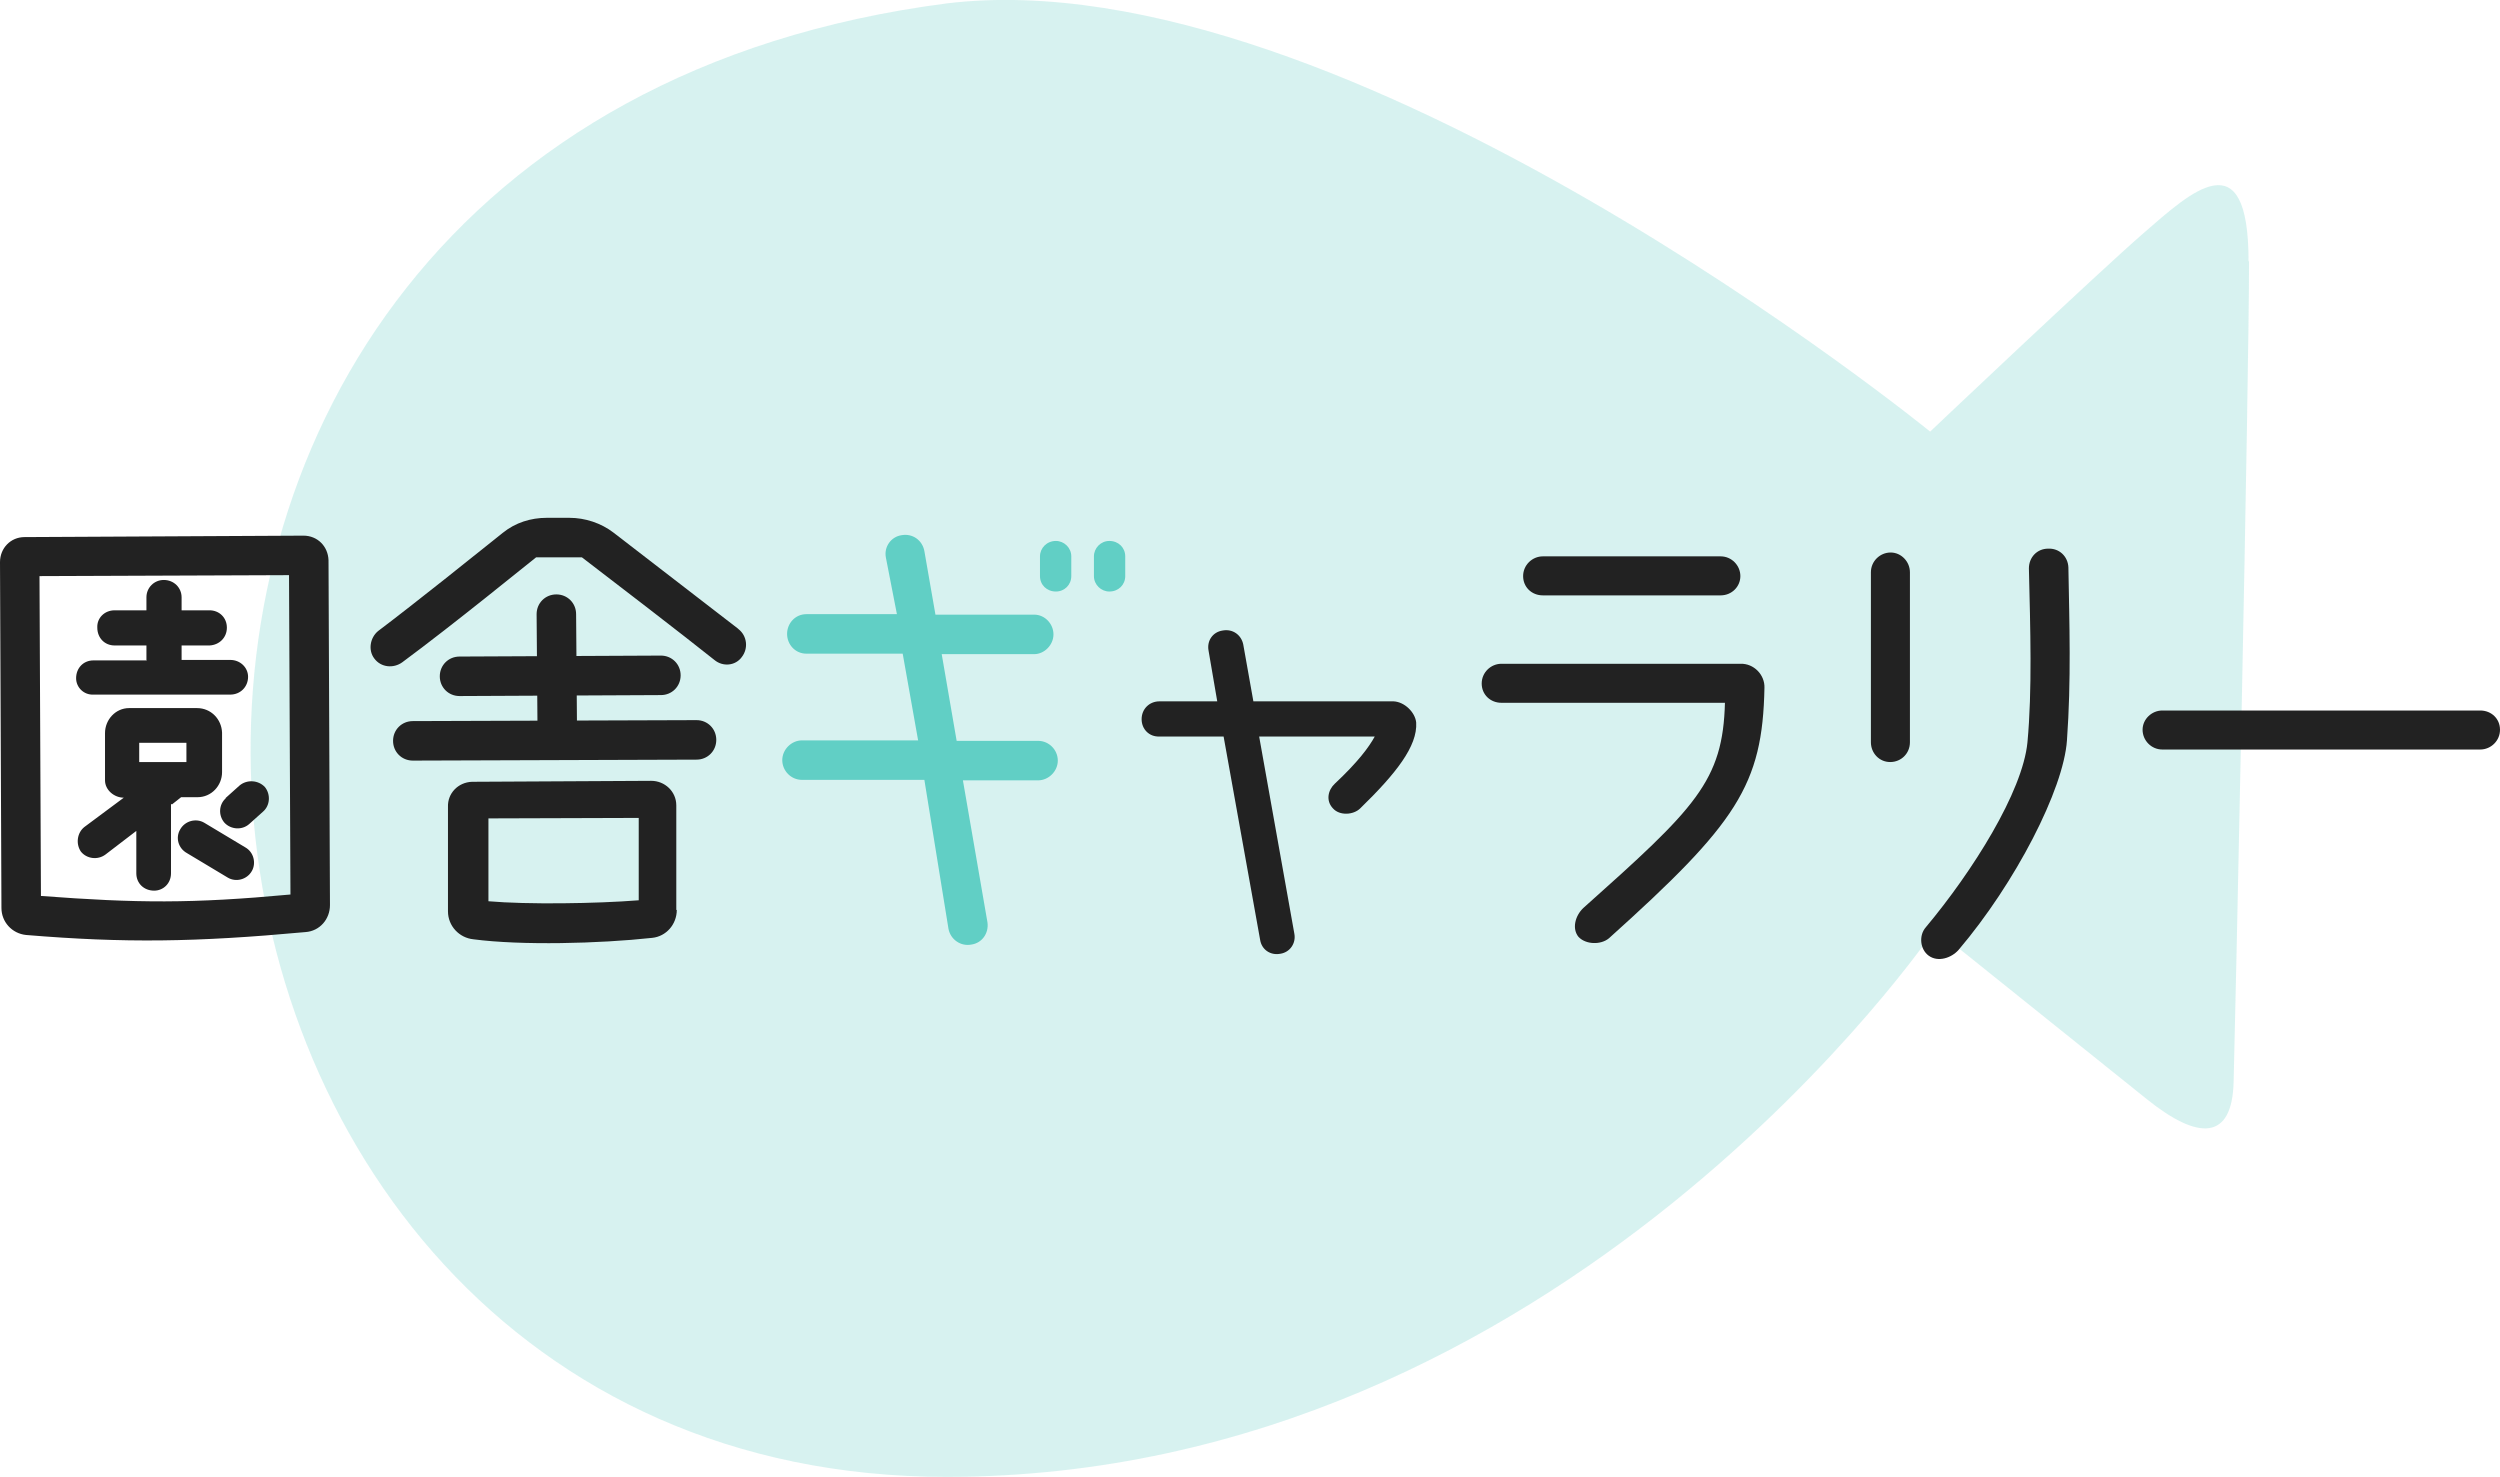
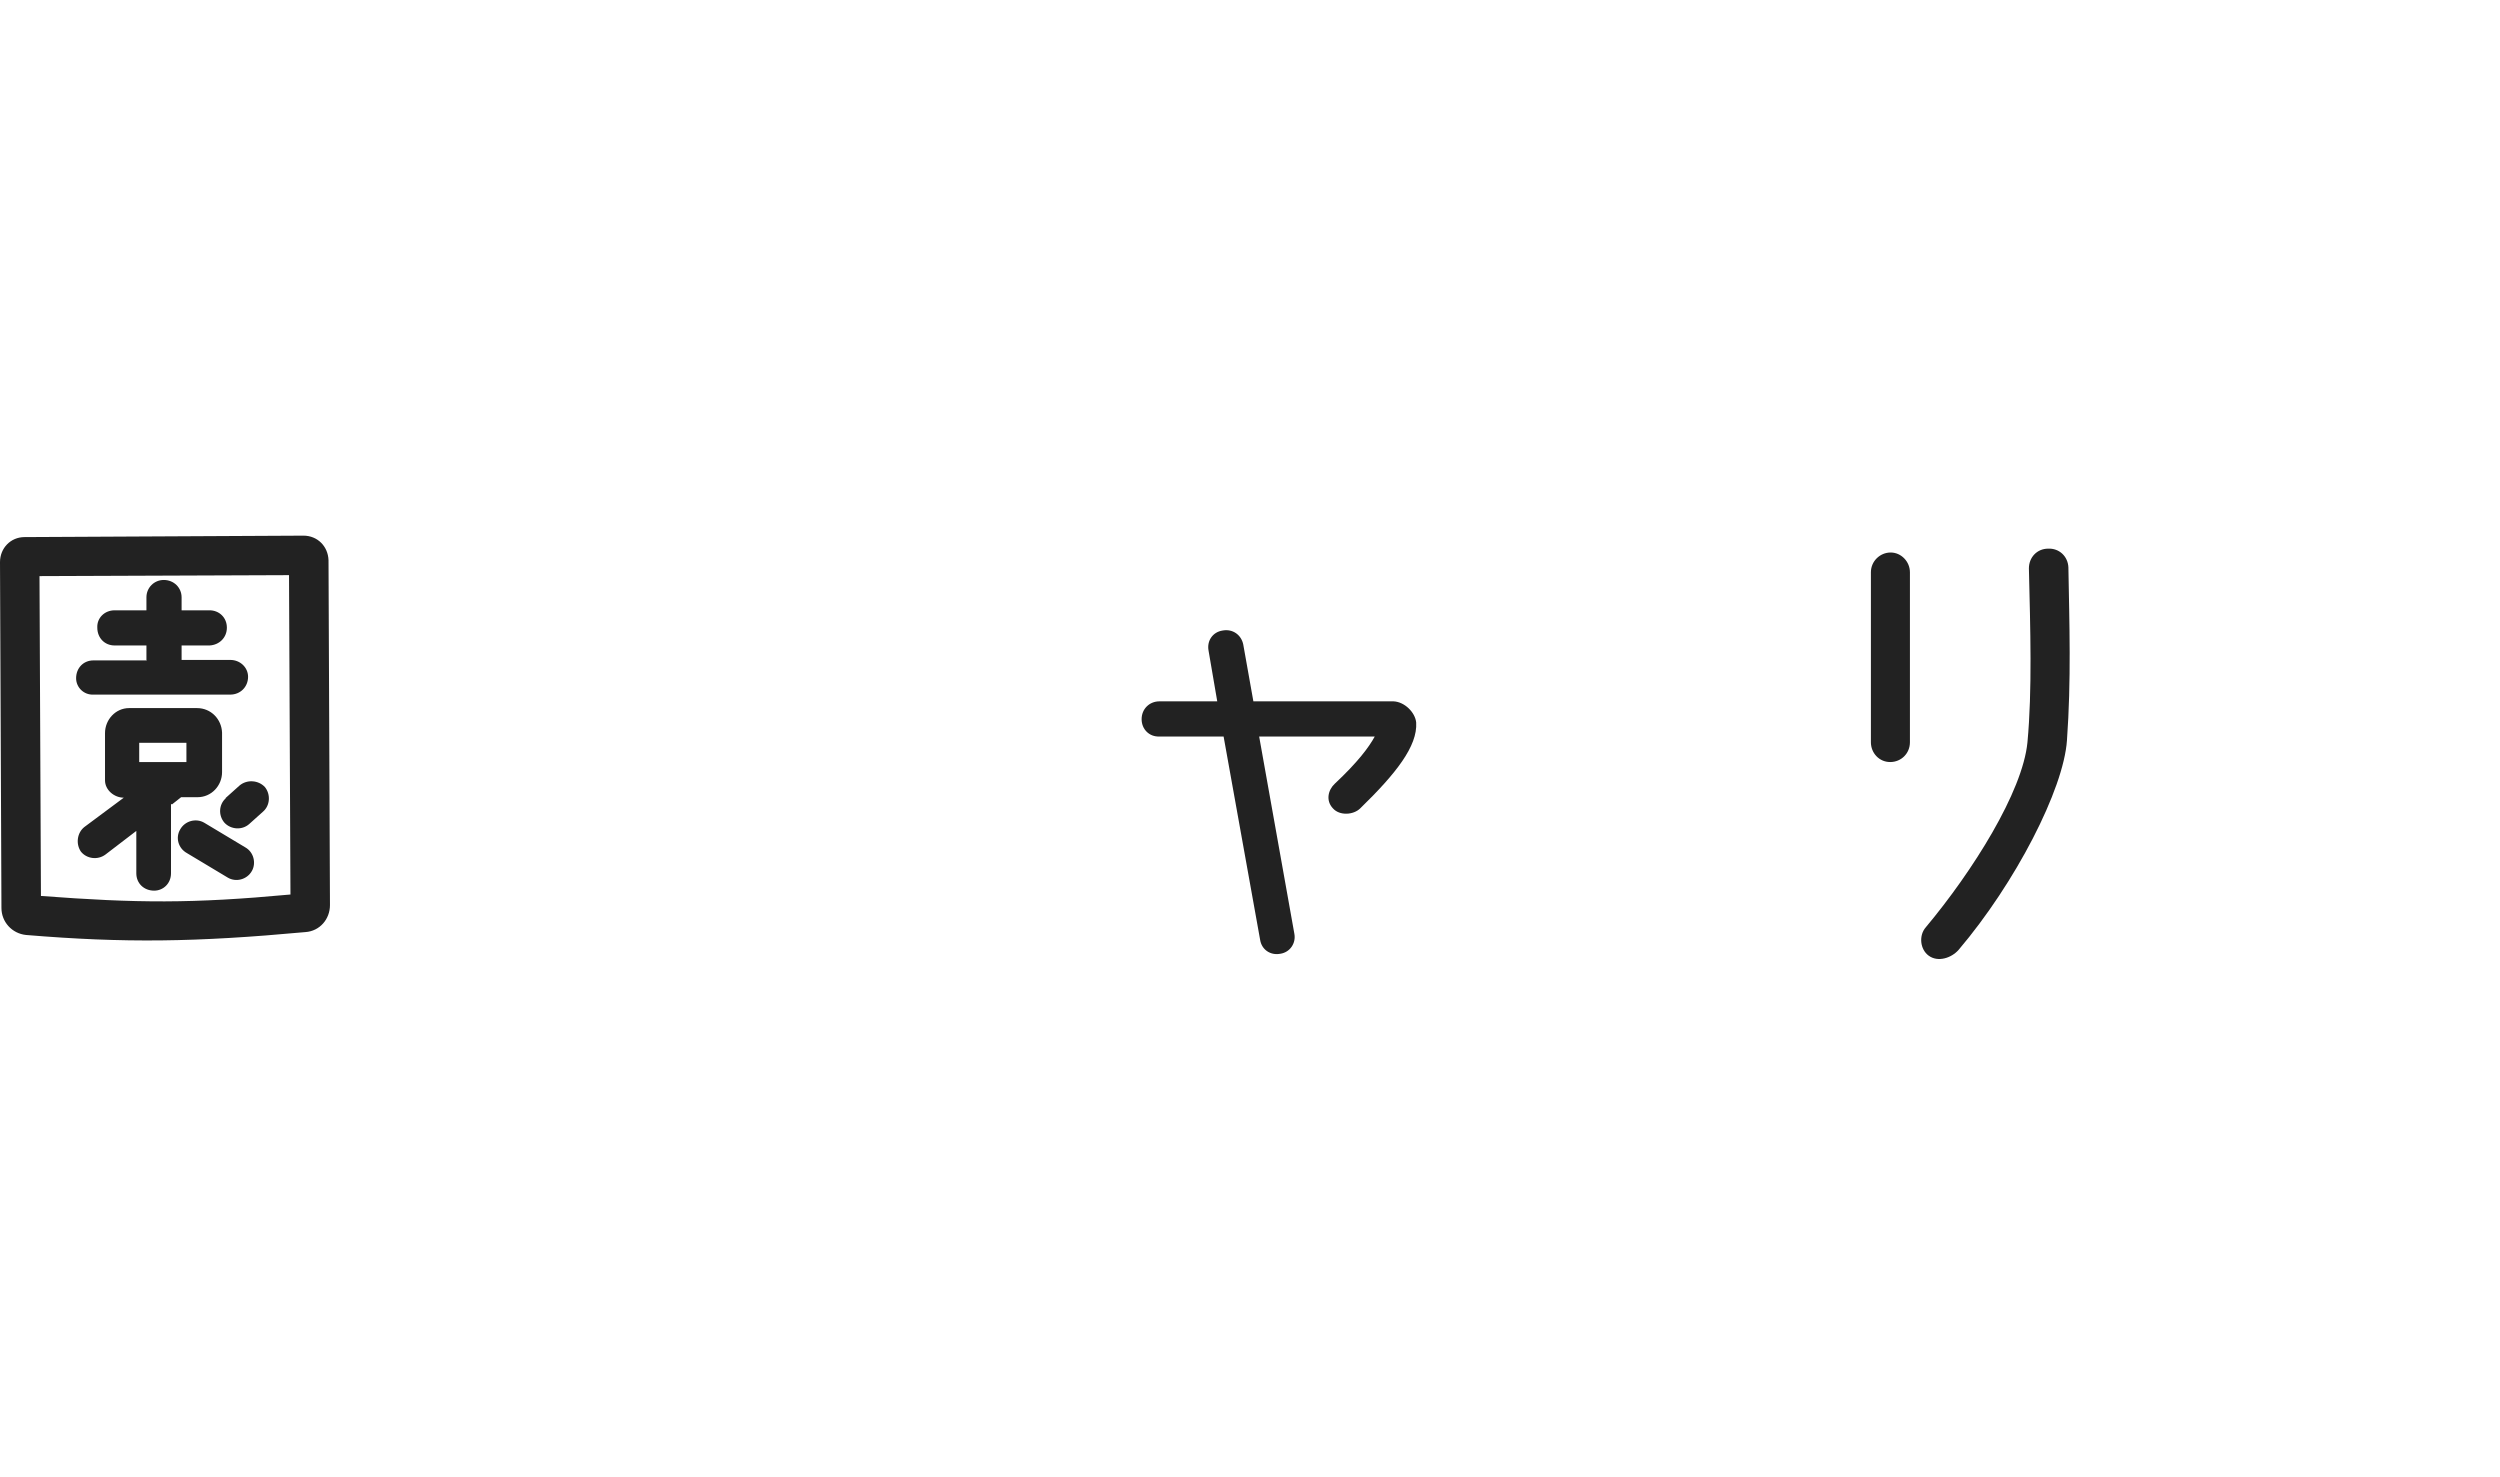
<svg xmlns="http://www.w3.org/2000/svg" id="_レイヤー_2" viewBox="0 0 51.9 30.66">
  <defs>
    <style>.cls-1,.cls-2,.cls-3{stroke-width:0px;}.cls-1,.cls-3{fill:#61cfc5;}.cls-2{fill:#222;}.cls-3{opacity:.25;}</style>
  </defs>
  <g id="_タイトル">
    <g id="title30">
-       <path class="cls-3" d="M46.69,5.43c0,2.55-.29,15.98-.32,17.03-.03,1.22-.73,1.22-1.8.36l-4.4-3.53s-7.69,11.37-20.52,11.37C1.81,30.66-.99,2.74,19.66.07c8.26-1,20.41,8.89,20.41,8.89,0,0,3.44-3.26,4.43-4.12s2.18-1.97,2.18.58Z" />
      <path class="cls-2" d="M0,11.67c0-.29.22-.52.51-.52l5.79-.03c.29,0,.51.22.52.51l.03,7.16c0,.29-.21.54-.51.56-2.28.21-3.75.23-5.8.06-.29-.03-.51-.27-.51-.56L0,11.67ZM6,11.94l-5.18.02.03,6.64c2,.15,3.13.16,5.18-.03l-.03-6.63ZM3.04,13.7v-.3s-.66,0-.66,0c-.21,0-.36-.16-.36-.37-.01-.2.15-.36.36-.36h.66s0-.27,0-.27c0-.2.16-.36.36-.36.21,0,.37.16.37.36v.27s.58,0,.58,0c.2,0,.36.15.36.36s-.16.36-.36.37h-.58s0,.3,0,.3h1.01c.21,0,.37.16.37.35,0,.21-.16.37-.37.37H1.94c-.2.01-.36-.15-.36-.34,0-.21.15-.37.36-.37h1.11ZM3.55,16.69v1.44c0,.21-.16.36-.35.36-.21,0-.37-.15-.37-.36v-.88s-.64.49-.64.49c-.16.12-.39.09-.51-.06-.11-.16-.08-.39.07-.51l.82-.61c-.2,0-.39-.16-.39-.36v-.98c0-.28.22-.52.5-.52h1.41c.29,0,.51.23.52.51v.82c0,.28-.22.52-.51.52h-.34s-.19.15-.19.15ZM3.87,15.82v-.4s-.98,0-.98,0v.4s.98,0,.98,0ZM4.24,17.08l.85.51c.18.1.23.33.14.49-.1.18-.33.24-.5.14l-.85-.51c-.18-.1-.24-.32-.14-.49.1-.18.33-.24.5-.14ZM4.68,16.57l.29-.26c.15-.13.39-.12.53.03.12.15.11.38-.04.51l-.29.26c-.15.13-.38.11-.51-.03-.13-.15-.12-.38.03-.51Z" />
-       <path class="cls-2" d="M15.33,13.06c.18.14.21.4.07.58-.13.18-.39.21-.57.06-.6-.48-2.25-1.75-2.75-2.13-.19,0-.75,0-.95,0-.13.1-1.71,1.39-2.78,2.18-.18.13-.44.11-.58-.08-.13-.17-.09-.43.08-.57.77-.58,2.04-1.6,2.59-2.04.26-.21.58-.31.91-.31h.47c.33,0,.66.11.92.31l2.58,1.99ZM9.54,13.63l4.18-.02c.23,0,.41.18.41.41s-.18.41-.41.41l-4.18.02c-.23,0-.41-.18-.41-.41s.18-.41.41-.41ZM11.96,12.75l.02,2.57c0,.23-.18.41-.41.41s-.41-.18-.41-.41l-.02-2.57c0-.23.18-.41.41-.41s.41.18.41.41ZM8.57,14.97l5.89-.02c.23,0,.41.18.41.41s-.18.41-.41.41l-5.89.02c-.23,0-.41-.18-.41-.41s.18-.41.41-.41ZM14.05,18.89c0,.3-.22.55-.51.58-1.1.12-2.72.16-3.71.03-.3-.03-.53-.28-.53-.58v-2.17c-.01-.28.21-.51.5-.52l3.72-.02c.28,0,.52.22.52.51v2.17ZM13.26,18.69v-1.71s-3.12.01-3.12.01v1.72c.8.07,2.24.05,3.12-.02Z" />
-       <path class="cls-1" d="M19.55,13.58l.31,1.8h1.69c.23,0,.41.19.41.41s-.19.41-.41.41h-1.56l.51,2.95c.03.22-.11.43-.34.46-.22.04-.43-.11-.47-.33l-.5-3.09h-2.54c-.23,0-.41-.19-.41-.41s.19-.41.41-.41h2.41l-.32-1.8h-2c-.23,0-.4-.19-.4-.41s.17-.41.4-.41h1.88l-.23-1.18c-.04-.22.11-.43.33-.46.23-.04.43.11.47.33l.23,1.32h2.05c.22,0,.4.19.4.41s-.19.41-.4.41h-1.9ZM21.59,11.55c0-.17.14-.32.33-.32.17,0,.32.14.32.32v.41c0,.18-.14.32-.32.32-.19,0-.33-.14-.33-.32v-.41ZM22.71,11.55c0-.17.14-.32.32-.32.19,0,.33.14.33.32v.41c0,.18-.14.32-.33.32-.17,0-.32-.14-.32-.32v-.41Z" />
      <path class="cls-2" d="M25.41,15.29h-1.34c-.21.01-.37-.15-.37-.36s.16-.37.37-.37h1.2l-.18-1.05c-.04-.21.09-.39.29-.42.21-.04.39.09.43.29l.21,1.18h2.91c.23.01.45.23.47.44.03.49-.42,1.06-1.16,1.78-.14.14-.43.16-.57,0-.15-.16-.1-.38.04-.51.48-.45.71-.76.83-.98h-2.4l.73,4.09c.04.2-.09.39-.29.42-.21.04-.39-.09-.42-.29l-.76-4.23Z" />
-       <path class="cls-2" d="M35.82,14.59h-4.65c-.23,0-.41-.17-.41-.4s.19-.41.41-.41h4.96c.28-.01.51.23.5.5-.04,2.02-.57,2.81-3.23,5.2-.17.14-.48.13-.63-.03-.14-.17-.07-.44.1-.6,2.33-2.08,2.9-2.63,2.94-4.27ZM35.72,12.36h-3.69c-.23,0-.41-.17-.41-.4s.19-.41.41-.41h3.69c.23,0,.41.19.41.41s-.18.4-.41.4Z" />
      <path class="cls-2" d="M39.65,11.88v3.53c0,.23-.18.41-.41.41s-.4-.19-.4-.41v-3.53c0-.23.19-.41.41-.41s.4.19.4.41ZM42.94,11.79c.02,1.15.06,2.33-.03,3.58-.07,1.02-1.07,2.96-2.25,4.35-.15.17-.43.26-.62.12-.18-.13-.21-.42-.06-.59.97-1.16,2.01-2.81,2.11-3.84.1-1.08.06-2.35.03-3.61,0-.23.17-.41.4-.41.23-.01.41.16.42.39Z" />
-       <path class="cls-2" d="M44.89,14.75h6.6c.23,0,.41.17.41.4s-.19.41-.41.41h-6.6c-.23,0-.41-.19-.41-.41s.19-.4.41-.4Z" />
    </g>
  </g>
</svg>